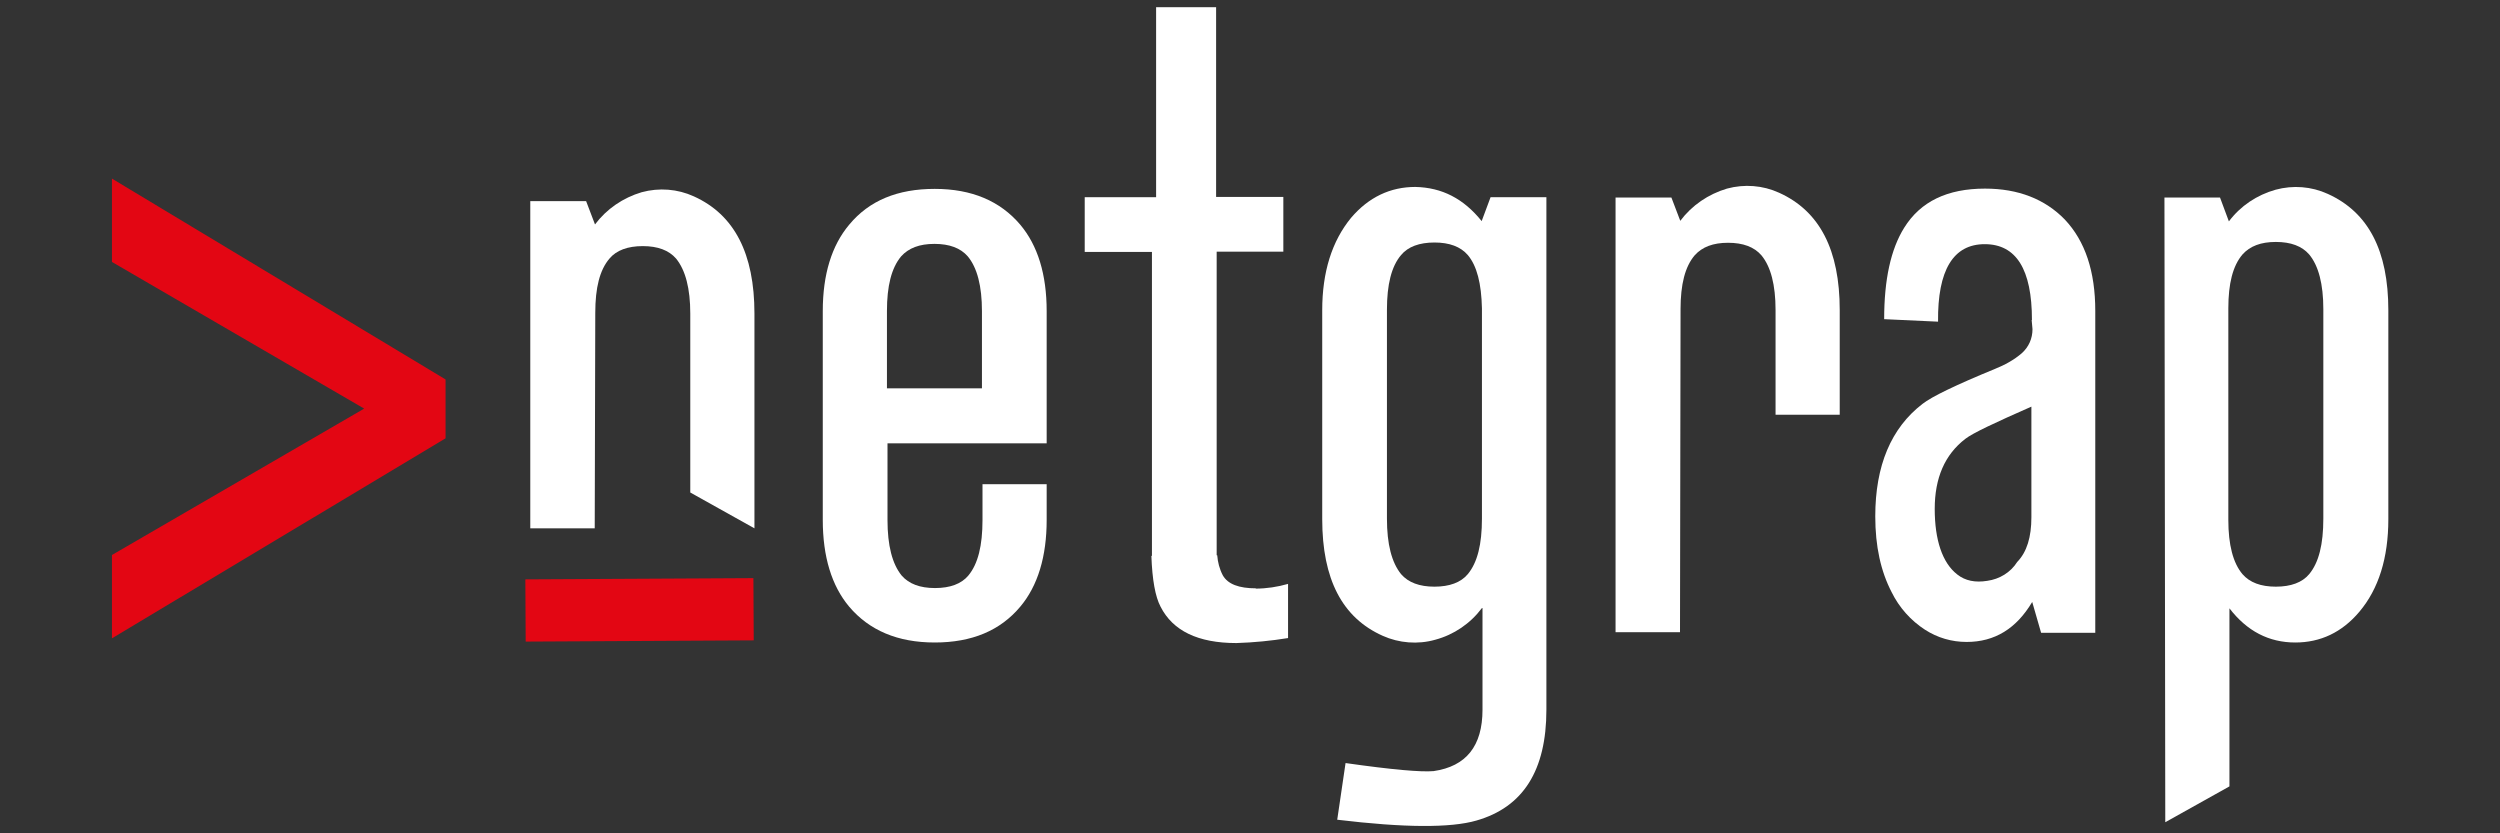
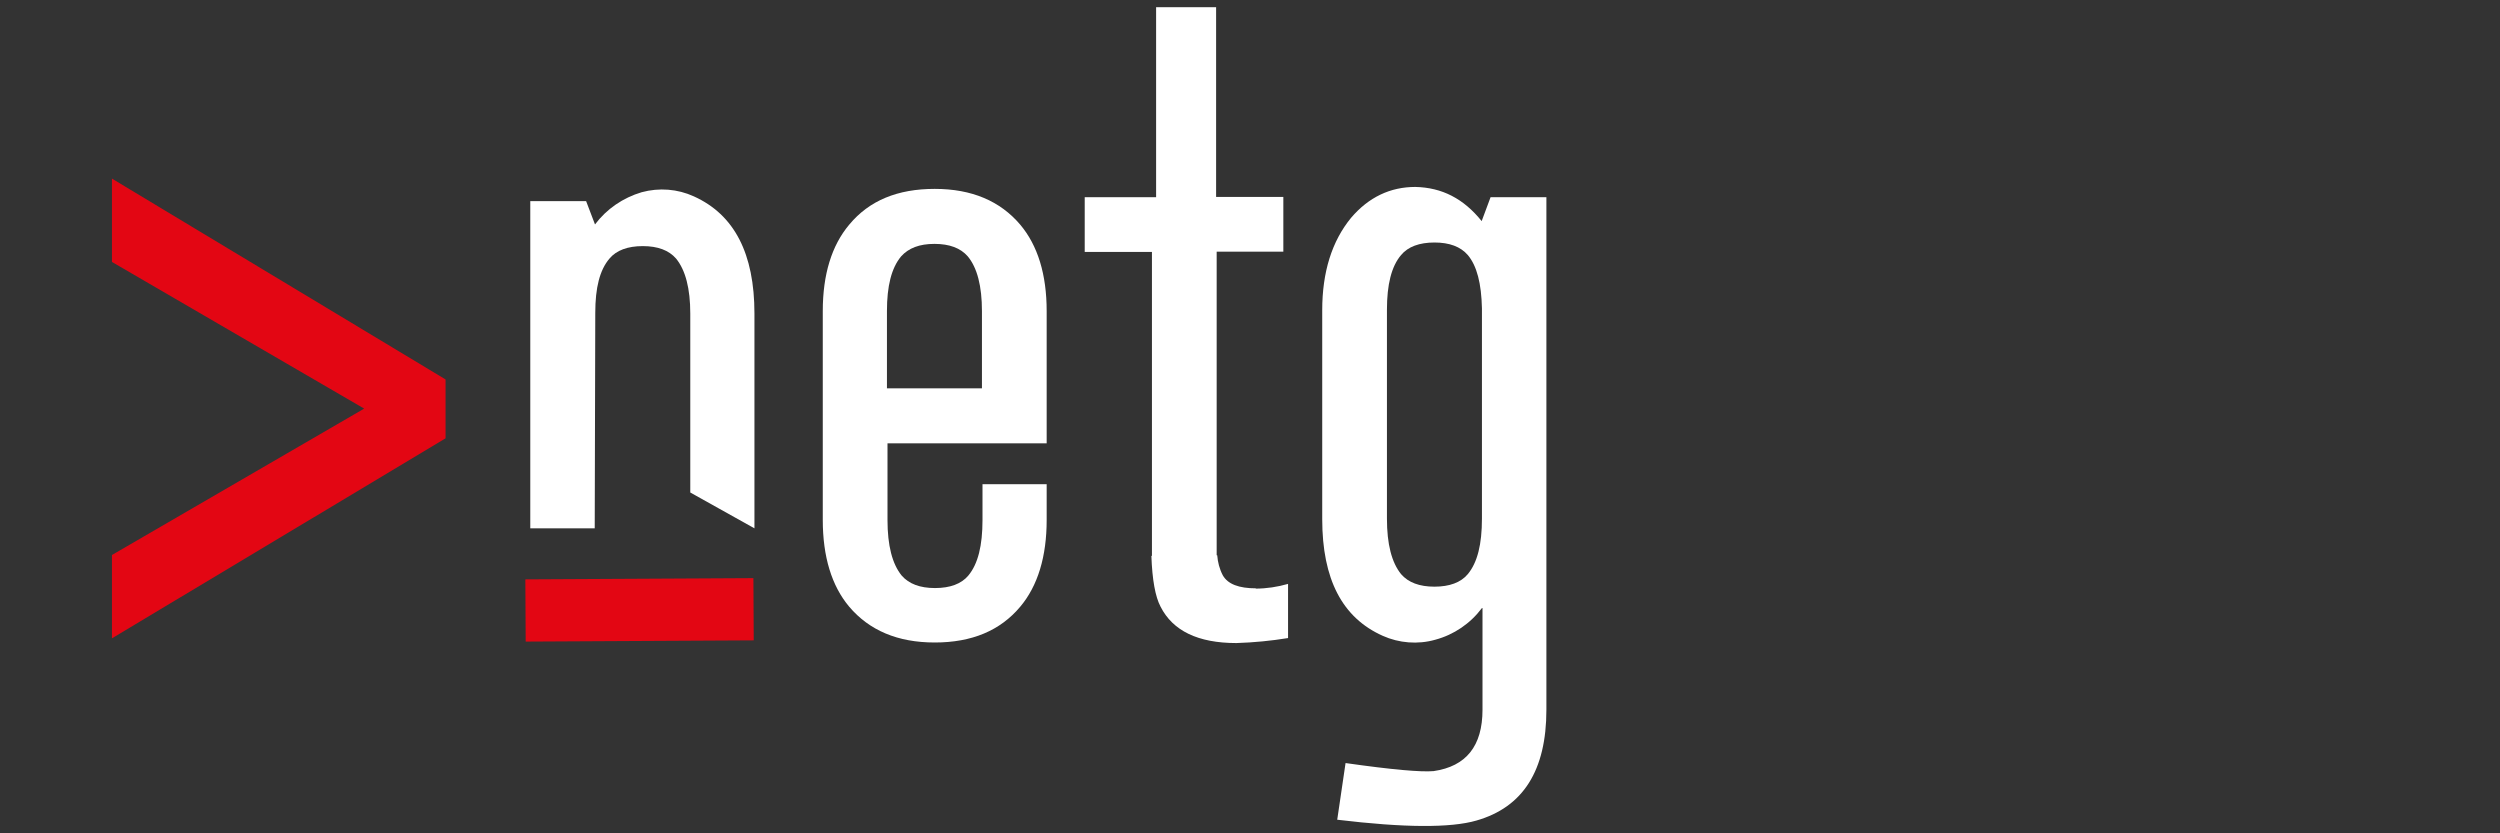
<svg xmlns="http://www.w3.org/2000/svg" id="katman_1" version="1.1" viewBox="0 0 90 30">
  <rect x="0" y="0" width="90" height="30" fill="#333333" stroke="none" />
  <defs>
    <style>
      .st0 {
        fill: #fff;
      }

      .st1 {
        fill: #e30613;
      }
    </style>
  </defs>
  <rect class="st1" x="18.92" y="20.84" width="8.21" height="2.24" transform="translate(-.12 .12) rotate(-.31)" />
  <path class="st1" d="M4.03,6.43l12.01,7.23v2.12l-12.01,7.2v-3l9.08-5.27-9.08-5.28v-3Z" />
  <path class="st0" d="M21.4,19.02h-2.31V7.24h2.01l.32.84c.42-.56,1.01-.96,1.68-1.16.63-.17,1.29-.12,1.88.15,1.46.66,2.18,2.06,2.18,4.22v7.73l-2.31-1.29v-6.44c0-.9-.17-1.56-.51-1.98-.26-.3-.66-.45-1.2-.45s-.95.15-1.2.45c-.35.41-.51,1.05-.51,1.95l-.02,7.76h0Z" />
  <path class="st0" d="M29.62,11.2c0-1.32.32-2.36.95-3.11.72-.87,1.74-1.29,3.08-1.29s2.36.44,3.08,1.29c.63.75.95,1.79.95,3.11v4.76h-5.73v2.76c0,.92.17,1.58.51,2,.26.3.66.45,1.2.45s.95-.15,1.2-.45c.35-.42.51-1.08.51-2v-1.29h2.31v1.29c0,1.32-.32,2.37-.95,3.12-.72.86-1.74,1.29-3.08,1.29s-2.36-.44-3.08-1.29c-.63-.75-.95-1.8-.95-3.12v-7.52h0ZM31.93,13.98h3.42v-2.78c0-.9-.17-1.56-.51-1.97-.26-.3-.66-.45-1.2-.45s-.93.15-1.2.45c-.35.42-.51,1.07-.51,1.97v2.78h0Z" />
  <path class="st0" d="M53.35,21.89c-.42.56-1.01.96-1.68,1.14-.63.18-1.31.12-1.89-.14-1.46-.65-2.18-2.04-2.18-4.2v-7.52c0-1.38.35-2.49,1.04-3.33.63-.74,1.41-1.11,2.31-1.11.96.02,1.74.42,2.39,1.23l.32-.86h2.01v18.45c0,2.19-.84,3.51-2.52,3.99-.93.27-2.6.26-5.01-.03l.3-2.04c1.68.24,2.73.33,3.17.29,1.17-.17,1.76-.9,1.76-2.21v-3.66h0ZM50.44,9.18c-.35.41-.51,1.07-.51,1.97v7.52c0,.92.17,1.58.51,2,.26.3.66.45,1.2.45s.95-.15,1.2-.45c.35-.42.51-1.08.51-2v-7.57c-.02-.89-.18-1.53-.51-1.92-.26-.3-.66-.45-1.2-.45s-.95.15-1.2.45h0Z" />
-   <path class="st0" d="M60.47,22.76h-2.31V7.11h2.01l.32.84c.42-.56,1.01-.96,1.68-1.16.63-.17,1.29-.12,1.88.15,1.46.66,2.18,2.06,2.18,4.22v3.77h-2.31v-3.77c0-.9-.17-1.56-.51-1.97-.26-.3-.66-.45-1.2-.45s-.93.15-1.2.45c-.35.41-.51,1.05-.51,1.94l-.02,11.63h0Z" />
-   <path class="st0" d="M73.15,11.52c0-1.83-.57-2.73-1.7-2.73s-1.7.93-1.68,2.79l-1.94-.09c0-1.43.24-2.52.72-3.29.59-.95,1.56-1.41,2.91-1.41,1.2,0,2.16.38,2.87,1.11.74.78,1.1,1.88,1.1,3.29v11.59h-1.95l-.32-1.11c-.57.96-1.35,1.44-2.36,1.44-.54,0-1.05-.15-1.5-.44-.51-.33-.93-.8-1.2-1.35-.39-.75-.59-1.65-.59-2.73,0-1.83.57-3.18,1.7-4.05.33-.26,1.2-.68,2.61-1.26.35-.14.68-.32.96-.56.26-.23.39-.54.39-.87l-.03-.33h0ZM73.15,14.63c-1.34.59-2.13.96-2.4,1.17-.74.57-1.1,1.41-1.1,2.52s.27,1.94.81,2.36c.29.23.65.3,1.08.23.44-.06.84-.3,1.08-.68.35-.36.51-.9.51-1.61v-3.99h.02,0Z" />
-   <path class="st0" d="M77.91,7.11h2.01l.32.86c.42-.56,1.01-.95,1.68-1.14.63-.17,1.29-.12,1.88.15,1.46.66,2.18,2.04,2.18,4.19v7.52c0,1.4-.35,2.51-1.04,3.33-.63.75-1.41,1.11-2.31,1.11-.95,0-1.74-.41-2.37-1.23v6.41l-2.31,1.29-.03-22.49h0ZM80.22,18.72c0,.89.17,1.55.51,1.95.26.3.66.45,1.2.45s.95-.15,1.2-.45c.35-.42.51-1.08.51-2v-7.54c0-.9-.17-1.56-.51-1.97-.26-.3-.66-.45-1.2-.45s-.93.15-1.2.45c-.35.41-.51,1.05-.51,1.94v7.61h0Z" />
  <path class="st0" d="M45.22,21.18c-.62,0-1.02-.15-1.2-.47-.12-.23-.18-.47-.2-.72h-.02v-10.93h2.4v-1.97h-2.42V.26h-2.16v6.84h-2.57v1.97h2.42v10.94h-.02c.03.86.14,1.47.33,1.83.44.87,1.35,1.31,2.73,1.31.63-.02,1.25-.08,1.86-.18v-1.95c-.38.11-.78.17-1.17.17h0Z" />
</svg>